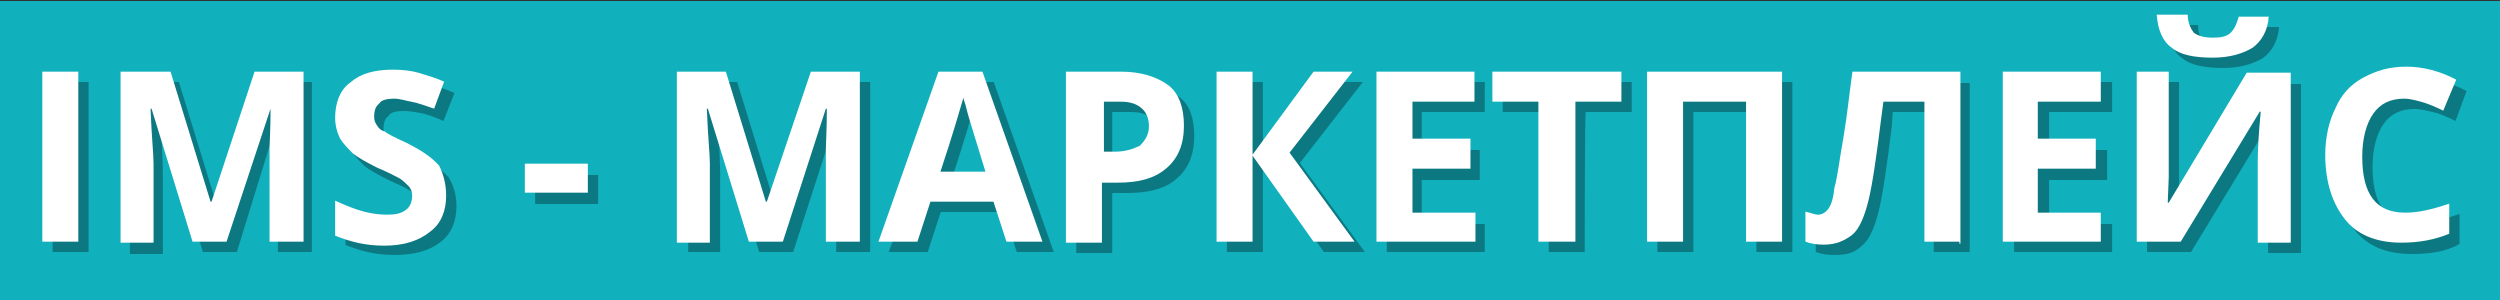
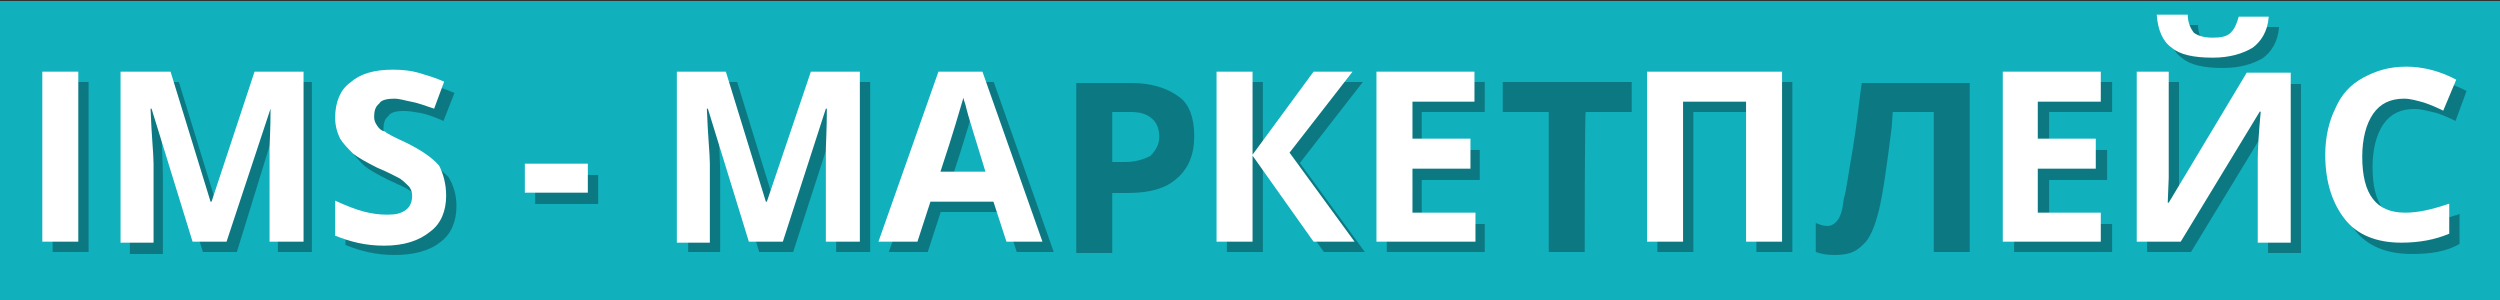
<svg xmlns="http://www.w3.org/2000/svg" xmlns:xlink="http://www.w3.org/1999/xlink" version="1.1" id="Слой_1" x="0px" y="0px" viewBox="0 0 250 30" style="enable-background:new 0 0 250 30;" xml:space="preserve">
  <rect x="0" y="0" width="250" height="30" fill="#333333" stroke="none" />
  <style type="text/css">
	.st0{clip-path:url(#SVGID_2_);}
	.st1{fill:#FFFFFF;}
	.st2{fill:#11B0BD;}
	.st3{clip-path:url(#SVGID_4_);}
	.st4{clip-path:url(#SVGID_6_);}
	.st5{clip-path:url(#SVGID_8_);}
	.st6{fill-opacity:0.31;}
	.st7{clip-path:url(#SVGID_10_);}
	.st8{clip-path:url(#SVGID_12_);}
</style>
  <g>
    <g>
      <defs>
        <rect id="SVGID_1_" x="-0.3" y="0.1" width="250.4" height="29.9" />
      </defs>
      <clipPath id="SVGID_2_">
        <use xlink:href="#SVGID_1_" style="overflow:visible;" />
      </clipPath>
      <g class="st0">
        <path class="st1" d="M-0.3,0.1h250.4V30H-0.3V0.1z" />
        <path class="st1" d="M-0.3,0.1h250.4V30H-0.3V0.1z" />
        <path class="st2" d="M-0.3,0.1h250.5V30H-0.3V0.1z" />
      </g>
    </g>
  </g>
  <g>
    <g>
      <defs>
-         <rect id="SVGID_3_" x="7.1" y="14.5" width="5.9" height="5.9" />
-       </defs>
+         </defs>
      <clipPath id="SVGID_4_">
        <use xlink:href="#SVGID_3_" style="overflow:visible;" />
      </clipPath>
      <g class="st3">
        <g>
          <g>
            <defs>
              <circle id="SVGID_5_" cx="10.1" cy="17.5" r="3" />
            </defs>
            <clipPath id="SVGID_6_">
              <use xlink:href="#SVGID_5_" style="overflow:visible;" />
            </clipPath>
            <g class="st4">
              <path class="st2" d="M7.1,14.5H13v5.9H7.1C7.1,20.4,7.1,14.5,7.1,14.5z" />
            </g>
          </g>
        </g>
      </g>
    </g>
  </g>
  <g>
    <g>
      <defs>
        <rect id="SVGID_7_" x="235" y="6.8" width="14.5" height="13.9" />
      </defs>
      <clipPath id="SVGID_8_">
        <use xlink:href="#SVGID_7_" style="overflow:visible;" />
      </clipPath>
      <g class="st5">
        <path class="st2" d="M235,6.8h14.5v13.9H235V6.8z" />
      </g>
    </g>
  </g>
  <g>
    <g transform="translate(20.961, 14.498)">
      <g>
        <path class="st6" d="M-15.7,10.7v-17h3.6v17H-15.7z" />
      </g>
    </g>
  </g>
  <g>
    <g transform="translate(25.687, 14.498)">
      <g>
        <path class="st6" d="M-5.4,10.7L-9.5-2.6h-0.1C-9.5,0.2-9.4,2-9.4,3v7.9h-3.3V-6.3h4.9l4,13h0.1l4.3-13h4.9v17H2.1v-8     c0-0.4,0-0.9,0-1.3c0-0.5,0.1-1.9,0.1-4H2.1L-2,10.7H-5.4z" />
      </g>
    </g>
  </g>
  <g>
    <g transform="translate(39.146, 14.498)">
      <g>
        <path class="st6" d="M6.5,6.1c0,1.5-0.5,2.8-1.6,3.6C3.8,10.6,2.2,11,0.3,11s-3.4-0.4-4.9-1V6.6c1.1,0.5,2.1,0.9,2.9,1.1     C-1,8-0.2,8,0.5,8c0.8,0,1.4-0.1,1.9-0.5C2.8,7.2,3,6.8,3,6.2c0-0.4-0.1-0.6-0.3-0.9C2.5,5.1,2.3,4.8,1.9,4.6     C1.5,4.3,0.8,4-0.3,3.5c-1-0.5-1.9-1-2.4-1.4c-0.5-0.5-1-1-1.3-1.5c-0.3-0.6-0.5-1.3-0.5-2.1C-4.5-3.1-4-4.3-3-5.1     c1-0.9,2.4-1.3,4.3-1.3c0.9,0,1.8,0.1,2.5,0.3c0.9,0.3,1.6,0.5,2.5,0.9L5.2-2.4C4.3-2.8,3.5-3.1,2.9-3.2C2.3-3.3,1.8-3.4,1.2-3.4     s-1.3,0.1-1.5,0.5c-0.4,0.3-0.5,0.8-0.5,1.3c0,0.4,0.1,0.6,0.3,0.9s0.4,0.5,0.8,0.6C0.5,0.1,1.3,0.5,2.4,1C4,1.7,5,2.5,5.7,3.2     C6.2,4,6.5,5,6.5,6.1z" />
      </g>
    </g>
  </g>
  <g>
    <g transform="translate(50.715, 14.498)">
      <g>
        <path class="st6" d="M2.8,5.8V3h6.3v2.9H2.8z" />
      </g>
    </g>
  </g>
  <g>
    <g transform="translate(59.016, 14.498)">
      <g>
        <path class="st6" d="M16.9,10.7l-4-13.3h-0.1C12.9,0.1,13,2,13,2.8v7.9H9.8v-17h4.9l4,13h0.1l4.3-13h4.9v17h-3.4v-8     c0-0.4,0-0.9,0-1.3c0-0.5,0.1-1.9,0.1-4h-0.1l-4.3,13.3H16.9z" />
      </g>
    </g>
  </g>
  <g>
    <g transform="translate(72.475, 14.498)">
      <g>
        <path class="st6" d="M29.2,10.7l-1.3-4h-6.3l-1.3,4h-3.9l6.1-17h4.4l6,17H29.2z M27.1,3.7c-1.1-3.6-1.8-5.8-1.9-6.3     c-0.1-0.5-0.3-0.9-0.3-1.1c-0.3,1-1,3.5-2.3,7.4C22.7,3.7,27.1,3.7,27.1,3.7z" />
      </g>
    </g>
  </g>
  <g>
    <g transform="translate(82.324, 14.498)">
      <g>
        <path class="st6" d="M28.9,1.7h1.3c1.1,0,1.9-0.3,2.5-0.6c0.5-0.5,0.9-1.1,0.9-1.9c0-0.9-0.3-1.5-0.8-1.9     c-0.5-0.4-1.1-0.6-2.1-0.6h-1.8V1.7z M37.1-0.9c0,1.9-0.6,3.3-1.8,4.3c-1,0.9-2.6,1.4-4.8,1.4h-1.6v6h-3.6v-17h5.5     c2,0,3.6,0.5,4.8,1.4C36.6-4.1,37.1-2.7,37.1-0.9z" />
      </g>
    </g>
  </g>
  <g>
    <g transform="translate(91.287, 14.498)">
      <g>
        <path class="st6" d="M45.2,10.7h-4.1l-6.1-8.6v8.6h-3.6v-17h3.6V2l6.1-8.3H45l-6.3,8.1L45.2,10.7z" />
      </g>
    </g>
  </g>
  <g>
    <g transform="translate(100.877, 14.498)">
      <g>
        <path class="st6" d="M47.6,10.7h-9.8v-17h9.8v3h-6.3v3.8h5.8v3h-5.8v4.4h6.3V10.7z" />
      </g>
    </g>
  </g>
  <g>
    <g transform="translate(108.872, 14.498)">
      <g>
        <path class="st6" d="M49.6,10.7H46v-14h-4.6v-3h12.9v3h-4.6C49.6-3.3,49.6,10.7,49.6,10.7z" />
      </g>
    </g>
  </g>
  <g>
    <g transform="translate(117.138, 14.498)">
      <g>
        <path class="st6" d="M62.1,10.7h-3.6v-14h-6.3v14h-3.6v-17h13.5C62.1-6.3,62.1,10.7,62.1,10.7z" />
      </g>
    </g>
  </g>
  <g>
    <g transform="translate(127.774, 14.498)">
      <g>
        <path class="st6" d="M69.2,10.7h-3.6v-14h-4.1l-0.1,1.5c-0.5,4-0.9,6.8-1.3,8.4s-0.9,2.8-1.6,3.4c-0.8,0.8-1.6,1-2.9,1     c-0.6,0-1.3-0.1-1.8-0.3V7.8C54.3,8,54.6,8.1,55,8.1c0.4,0,0.8-0.3,1-0.6c0.3-0.4,0.5-1.1,0.6-2.1c0.3-1,0.5-2.8,0.9-5     c0.4-2.4,0.6-4.5,0.9-6.6h10.8V10.7z" />
      </g>
    </g>
  </g>
  <g>
    <g transform="translate(138.41, 14.498)">
      <g>
        <path class="st6" d="M72.7,10.7H63v-17h9.8v3h-6.3v3.8h5.8v3h-5.8v4.4h6.3V10.7z" />
      </g>
    </g>
  </g>
  <g>
    <g>
      <defs>
        <rect id="SVGID_9_" x="213.5" y="1.2" width="16.6" height="24.9" />
      </defs>
      <clipPath id="SVGID_10_">
        <use xlink:href="#SVGID_9_" style="overflow:visible;" />
      </clipPath>
      <g class="st7">
        <g>
          <g transform="translate(146.404, 14.498)">
            <g>
              <path class="st6" d="M68.2-6.3h3.3V2v2.3l-0.1,2.5l0,0l7.9-12.9h4.4v16.9h-3.3V2.6c0-1.1,0.1-2.8,0.3-4.9h-0.1l-7.9,13h-4.4        V-6.3z M81.5-11.8c-0.1,1.5-0.8,2.5-1.6,3.1c-1,0.6-2.3,1-4,1c-1.9,0-3.3-0.3-4.1-1c-0.9-0.6-1.4-1.8-1.5-3.3h3.1        c0,0.8,0.3,1.4,0.6,1.8c0.4,0.3,1,0.5,1.9,0.5c0.8,0,1.4-0.1,1.8-0.5c0.4-0.4,0.6-0.9,0.8-1.6H81.5z" />
            </g>
          </g>
        </g>
      </g>
    </g>
  </g>
  <g>
    <g transform="translate(158.155, 14.498)">
      <g>
        <path class="st6" d="M83.3-3.6c-1.4,0-2.4,0.5-3.1,1.5s-1.1,2.5-1.1,4.3c0,3.8,1.4,5.6,4.3,5.6c1.3,0,2.6-0.3,4.4-0.9v3     c-1.4,0.8-3,1-4.8,1c-2.5,0-4.4-0.8-5.6-2.3s-2-3.6-2-6.5c0-1.8,0.4-3.4,1-4.6c0.6-1.4,1.5-2.4,2.8-3.1s2.6-1.1,4.3-1.1     c1.6,0,3.3,0.4,5,1.3l-1.1,3c-0.6-0.3-1.3-0.6-1.9-0.8C84.6-3.4,84-3.6,83.3-3.6z" />
      </g>
    </g>
  </g>
  <g>
    <g transform="translate(20.33, 13.866)">
      <g>
        <path class="st1" d="M-16.1,10.3v-17h3.6v17H-16.1z" />
      </g>
    </g>
  </g>
  <g>
    <g transform="translate(25.055, 13.866)">
      <g>
        <path class="st1" d="M-5.8,10.3L-9.9-3H-10c0.1,2.8,0.3,4.5,0.3,5.5v7.9H-13V-6.7h5l4,13h0.1l4.3-13h4.9v17H1.9v-8     c0-0.4,0-0.9,0-1.3C1.9,0.4,2-0.8,2-3l0,0l-4.4,13.3H-5.8z" />
      </g>
    </g>
  </g>
  <g>
    <g transform="translate(38.514, 13.866)">
      <g>
        <path class="st1" d="M6.1,5.7c0,1.5-0.5,2.8-1.6,3.6c-1.1,0.9-2.6,1.4-4.6,1.4c-1.9,0-3.4-0.4-4.9-1V6.2c1.1,0.5,2.1,0.9,2.9,1.1     s1.5,0.3,2.3,0.3c0.8,0,1.4-0.1,1.9-0.5c0.4-0.3,0.6-0.8,0.6-1.4c0-0.4-0.1-0.6-0.3-0.9C2.1,4.5,1.9,4.3,1.5,4     C1.1,3.8,0.4,3.4-0.8,2.9c-1-0.5-1.9-1-2.4-1.4c-0.5-0.5-1-1-1.3-1.5c-0.3-0.6-0.5-1.3-0.5-2.1c0-1.5,0.5-2.8,1.5-3.5     c1-0.9,2.4-1.3,4.3-1.3c0.9,0,1.8,0.1,2.5,0.3C4.3-6.3,5-6.1,5.9-5.7L4.9-3C4-3.3,3.2-3.6,2.6-3.7S1.5-4,0.9-4s-1.3,0.1-1.5,0.5     C-1-3.2-1.1-2.7-1.1-2.2c0,0.4,0.1,0.6,0.3,0.9s0.4,0.5,0.8,0.6C0.2-0.5,1-0.1,2.1,0.4c1.6,0.8,2.6,1.5,3.3,2.3     C5.8,3.5,6.1,4.5,6.1,5.7z" />
      </g>
    </g>
  </g>
  <g>
    <g transform="translate(50.084, 13.866)">
      <g>
        <path class="st1" d="M2.4,5.4V2.5h6.3v2.9C8.7,5.4,2.4,5.4,2.4,5.4z" />
      </g>
    </g>
  </g>
  <g>
    <g transform="translate(58.385, 13.866)">
      <g>
        <path class="st1" d="M16.5,10.3L12.4-3h-0.1c0.1,2.8,0.3,4.5,0.3,5.5v7.9H9.3V-6.7h4.9l4,13h0.1l4.4-13h4.9v17h-3.4v-8     c0-0.4,0-0.9,0-1.3c0-0.5,0.1-1.9,0.1-4h-0.1l-4.3,13.3H16.5z" />
      </g>
    </g>
  </g>
  <g>
    <g transform="translate(71.844, 13.866)">
      <g>
        <path class="st1" d="M28.8,10.3l-1.3-4h-6.3l-1.3,4h-3.9l6-17h4.4l6,17C32.5,10.3,28.8,10.3,28.8,10.3z M26.7,3.3     c-1.1-3.6-1.8-5.8-1.9-6.3c-0.1-0.5-0.3-0.9-0.3-1.1c-0.3,1-1,3.5-2.3,7.4H26.7z" />
      </g>
    </g>
  </g>
  <g>
    <g transform="translate(81.692, 13.866)">
      <g>
-         <path class="st1" d="M28.5,1.3h1.3c1.1,0,1.9-0.3,2.5-0.6c0.5-0.5,0.9-1.1,0.9-1.9c0-0.9-0.3-1.5-0.8-1.9     c-0.5-0.4-1.1-0.6-2.1-0.6h-1.6v5H28.5z M36.7-1.3c0,1.9-0.6,3.3-1.8,4.3S32.2,4.4,30,4.4h-1.5v6h-3.6V-6.7h5.5     c2,0,3.6,0.5,4.8,1.4C36.2-4.5,36.7-3.1,36.7-1.3z" />
-       </g>
+         </g>
    </g>
  </g>
  <g>
    <g transform="translate(90.655, 13.866)">
      <g>
        <path class="st1" d="M44.8,10.3h-4.1l-6.1-8.6v8.6h-3.6v-17h3.6v8.3l6.1-8.3h3.9l-6.3,8.1L44.8,10.3z" />
      </g>
    </g>
  </g>
  <g>
    <g transform="translate(100.246, 13.866)">
      <g>
        <path class="st1" d="M47.2,10.3h-9.8v-17h9.8v3H41V0h5.8v3H41v4.4h6.3V10.3z" />
      </g>
    </g>
  </g>
  <g>
    <g transform="translate(108.24, 13.866)">
      <g>
-         <path class="st1" d="M49.2,10.3h-3.6v-14H41v-3h12.9v3h-4.6V10.3z" />
-       </g>
+         </g>
    </g>
  </g>
  <g>
    <g transform="translate(116.506, 13.866)">
      <g>
        <path class="st1" d="M61.7,10.3h-3.6v-14h-6.3v14h-3.6v-17h13.5C61.7-6.7,61.7,10.3,61.7,10.3z" />
      </g>
    </g>
  </g>
  <g>
    <g transform="translate(127.142, 13.866)">
      <g>
-         <path class="st1" d="M68.8,10.3h-3.5v-14h-4.1L61-2.2c-0.5,4-0.9,6.8-1.3,8.4c-0.4,1.6-0.9,2.8-1.6,3.4c-0.8,0.6-1.6,1-2.9,1     c-0.6,0-1.3-0.1-1.8-0.3v-3c0.5,0.1,0.9,0.3,1.3,0.3c0.4,0,0.8-0.3,1-0.6c0.3-0.4,0.5-1.1,0.6-2.1c0.3-1,0.5-2.8,0.9-5     c0.4-2.4,0.6-4.5,0.9-6.6h10.8v17.2H68.8z" />
-       </g>
+         </g>
    </g>
  </g>
  <g>
    <g transform="translate(137.778, 13.866)">
      <g>
        <path class="st1" d="M72.3,10.3h-9.8v-17h9.8v3h-6.3V0h5.8v3h-5.8v4.4h6.3V10.3z" />
      </g>
    </g>
  </g>
  <g>
    <g>
      <defs>
        <rect id="SVGID_11_" x="213.5" y="1.2" width="16.6" height="23.3" />
      </defs>
      <clipPath id="SVGID_12_">
        <use xlink:href="#SVGID_11_" style="overflow:visible;" />
      </clipPath>
      <g class="st8">
        <g>
          <g transform="translate(145.773, 13.866)">
            <g>
              <path class="st1" d="M67.8-6.7h3.3v8.3v2.3l-0.1,2.5h0.1l7.8-13h4.4v17H80V2.2c0-1.1,0.1-2.8,0.3-4.9h-0.1l-7.9,13h-4.4V-6.7z         M81.1-12.2c-0.1,1.5-0.8,2.5-1.6,3.1c-1,0.6-2.3,1-4,1c-1.9,0-3.3-0.3-4.1-1c-0.9-0.6-1.4-1.8-1.5-3.3h3.1        c0,0.8,0.3,1.4,0.6,1.8c0.4,0.3,1,0.5,1.9,0.5c0.8,0,1.4-0.1,1.8-0.5c0.4-0.4,0.6-0.9,0.8-1.6C78-12.2,81.1-12.2,81.1-12.2z" />
            </g>
          </g>
        </g>
      </g>
    </g>
  </g>
  <g>
    <g transform="translate(157.524, 13.866)">
      <g>
        <path class="st1" d="M82.9-4c-1.4,0-2.4,0.5-3.1,1.5S78.7,0,78.7,1.8c0,3.8,1.4,5.6,4.3,5.6c1.3,0,2.6-0.3,4.4-0.9v3     c-1.4,0.6-3,0.9-4.8,0.9c-2.5,0-4.4-0.8-5.6-2.3s-2-3.6-2-6.5c0-1.8,0.4-3.4,1-4.6c0.6-1.4,1.5-2.4,2.8-3.1s2.6-1.1,4.3-1.1     c1.6,0,3.3,0.4,5,1.3l-1.3,3.1c-0.6-0.3-1.3-0.6-1.9-0.8C84.2-3.8,83.5-4,82.9-4z" />
      </g>
    </g>
  </g>
</svg>